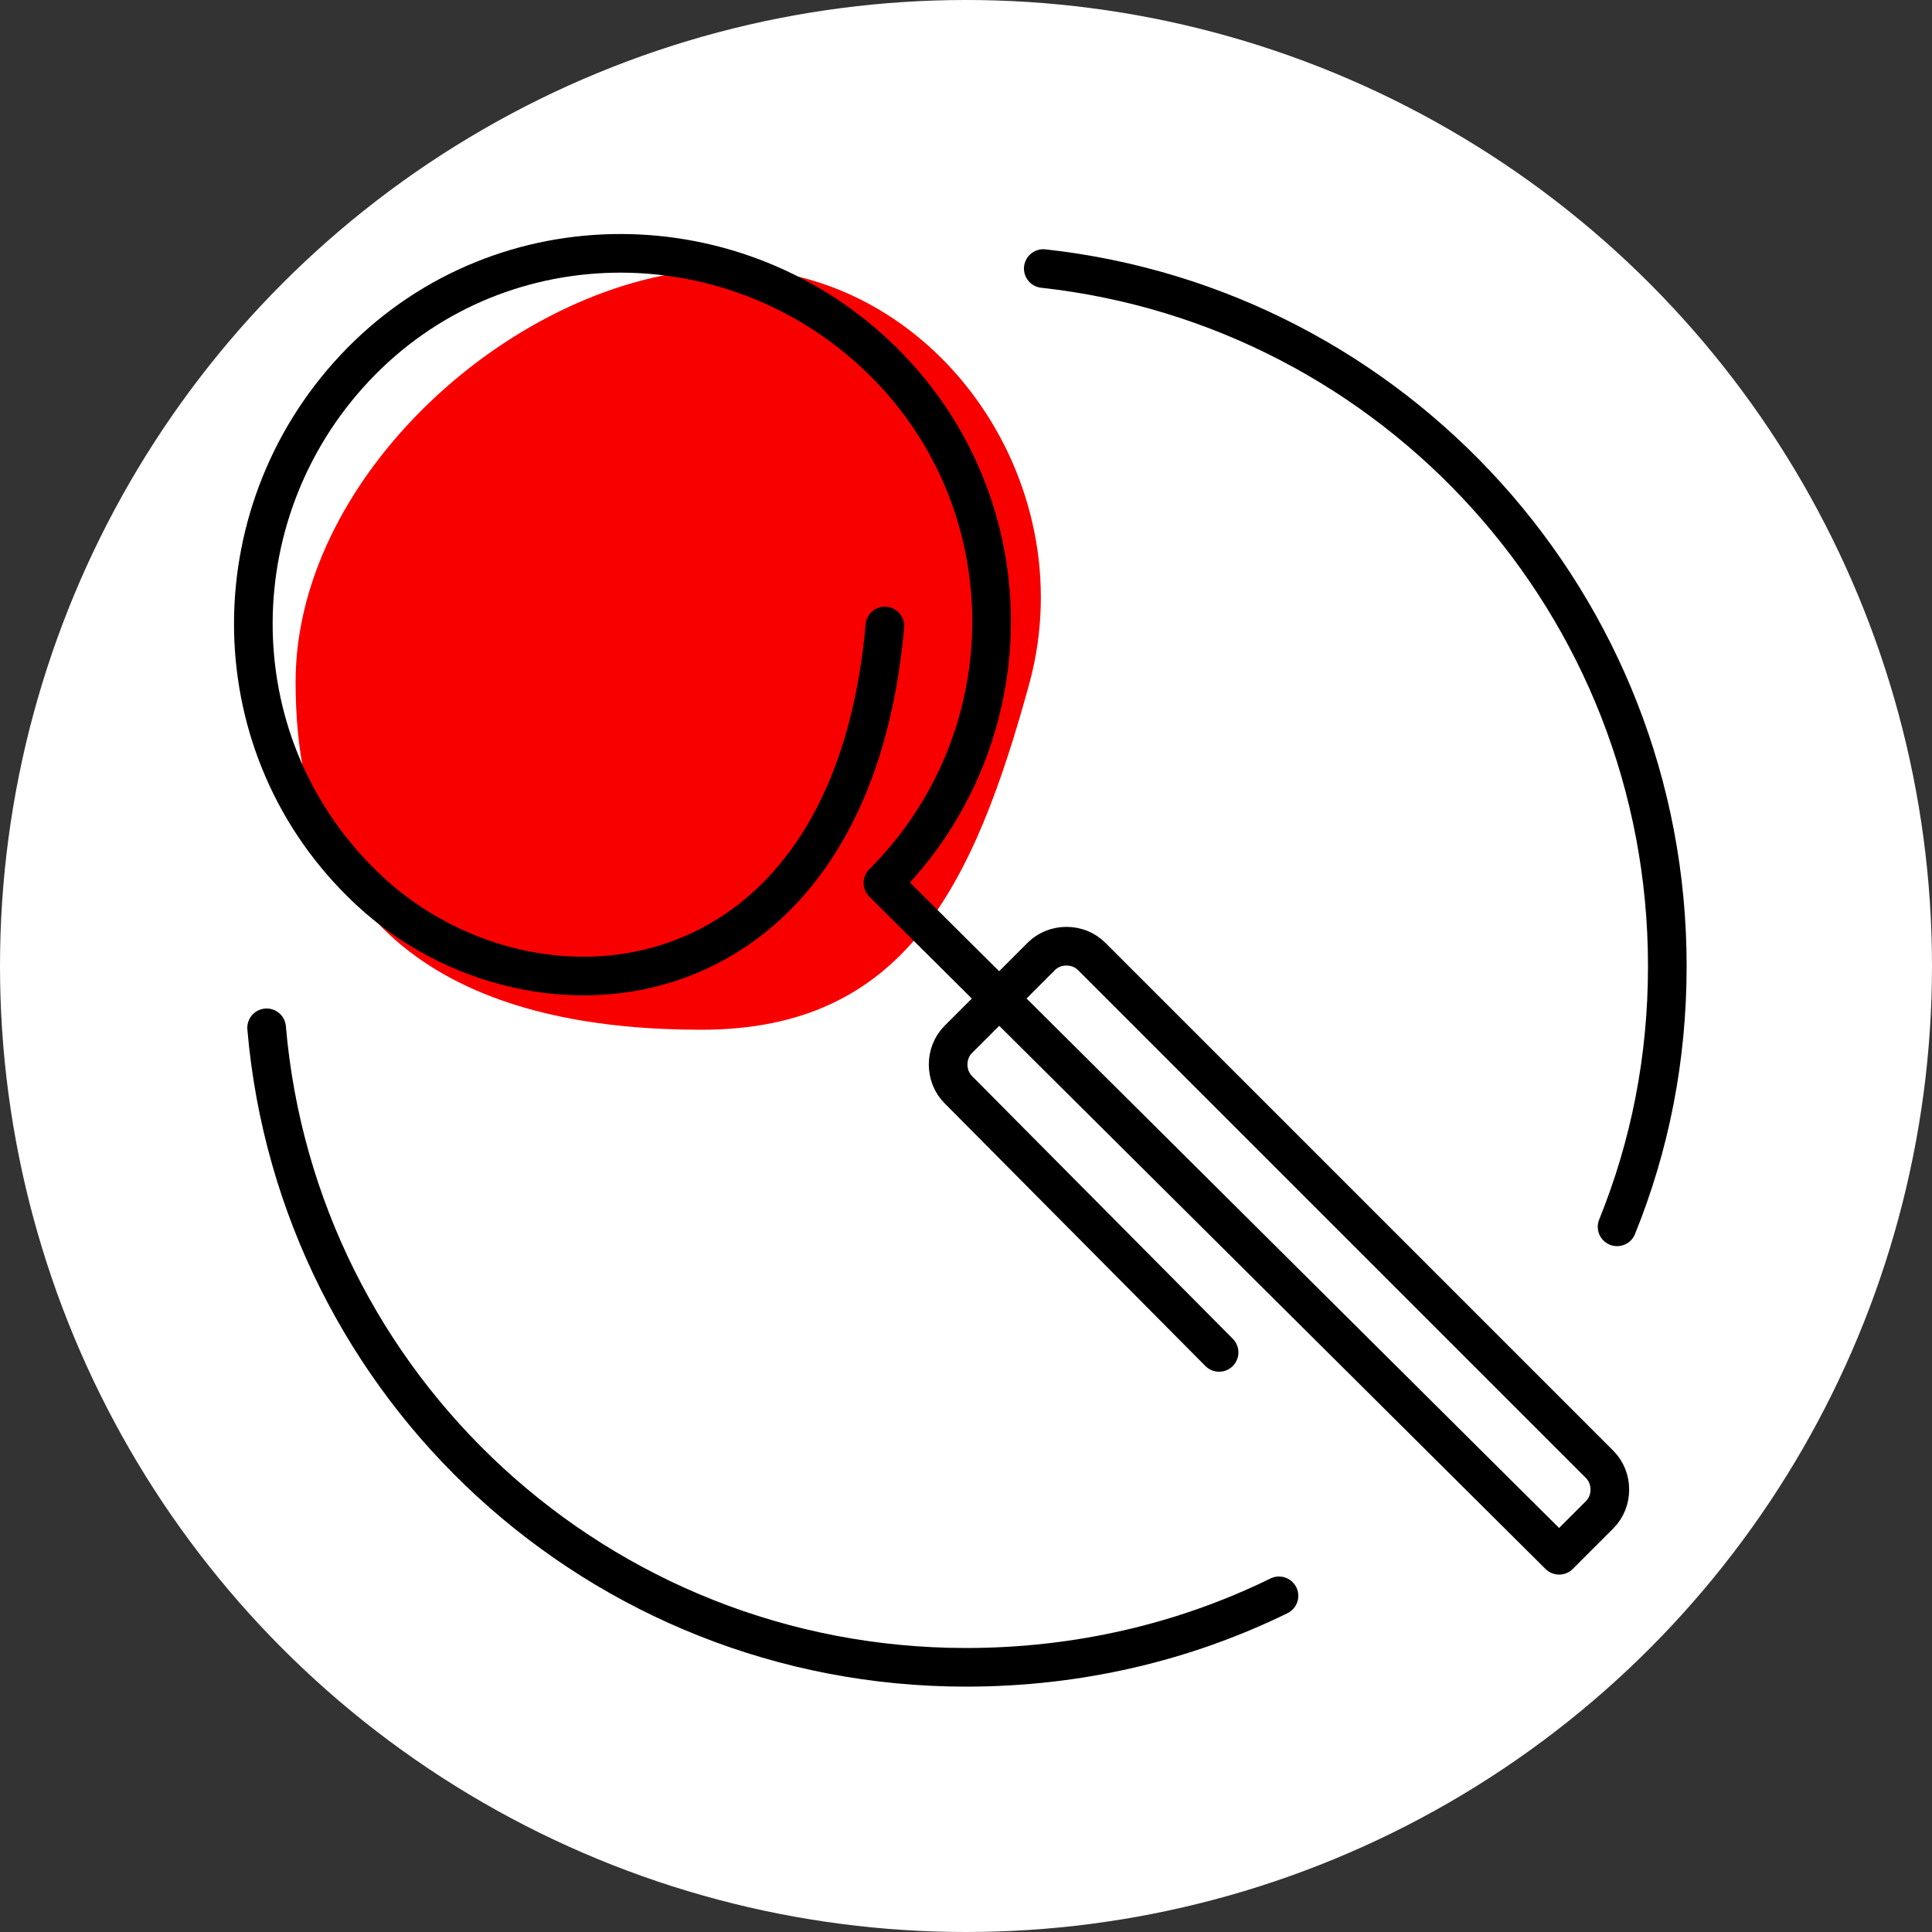
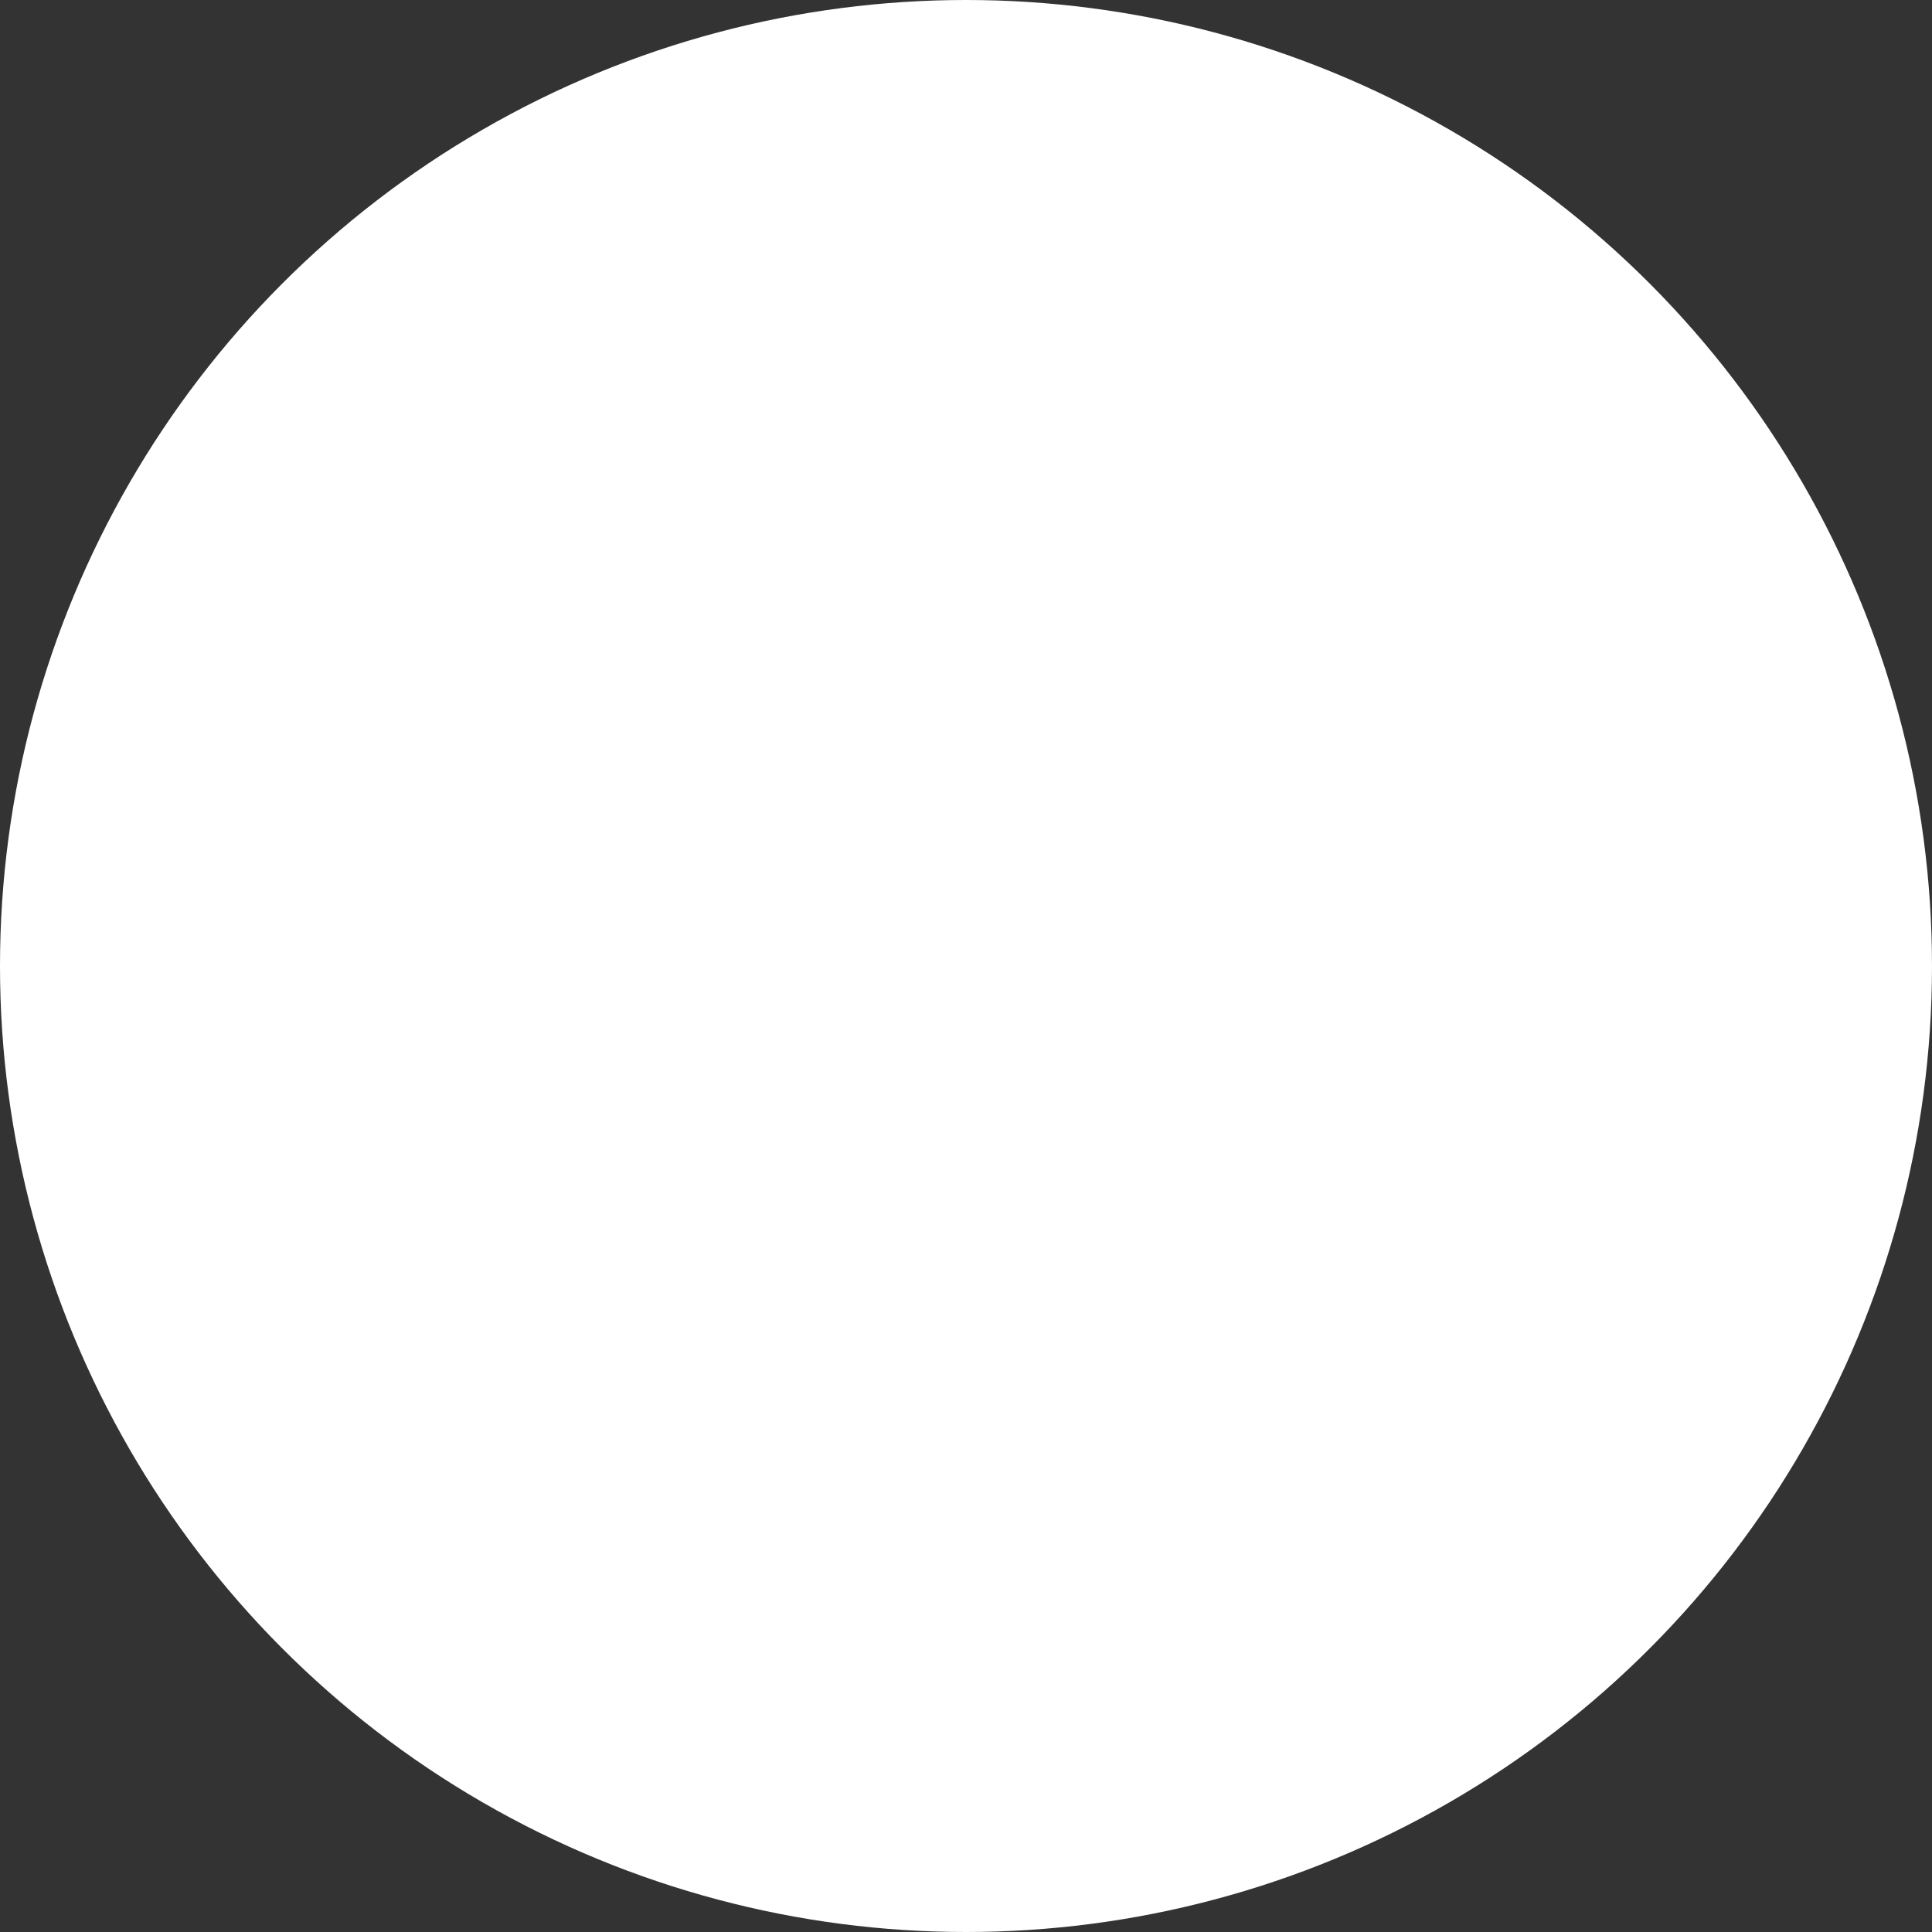
<svg xmlns="http://www.w3.org/2000/svg" id="Слой_2" x="0px" y="0px" viewBox="0 0 100 100" style="enable-background:new 0 0 100 100;" xml:space="preserve">
  <rect x="0" y="0" width="100" height="100" fill="#333333" stroke="none" />
  <style type="text/css"> .st0{fill:#FFFFFF;} .st1{fill:#F80000;} .st2{fill:none;stroke:#000000;stroke-width:2;stroke-linecap:round;stroke-linejoin:round;stroke-miterlimit:10;} .st3{fill:none;stroke:#000000;stroke-width:2;stroke-linecap:round;stroke-linejoin:round;} </style>
  <g id="почему_выьрать_нас"> </g>
  <g id="схема_нашей_работы">
    <g>
      <circle class="st0" cx="50" cy="50" r="50" />
      <g>
-         <path class="st1" d="M53.3,35.3c-2.9,10.6-6.5,18-17,18s-21-3.5-21-18c0-11,12-21.4,22.5-21.4S56.1,24.8,53.3,35.3z" />
-         <path class="st2" d="M63.1,70L49.6,56.4c-0.7-0.7-0.7-1.9,0-2.6l4.3-4.3c0.7-0.7,1.9-0.7,2.6,0l26.3,26.3c0.7,0.7,0.7,1.9,0,2.6 l-2.1,2.1L45.7,45.7c7.5-7.5,7.5-19.6,0-27s-19.6-7.5-27,0s-7.5,19.6,0,27C27,54,44,52.8,45.8,32.4" />
-       </g>
-       <path class="st2" d="M66.2,82.6C61.3,85,55.8,86.3,50,86.3c-19,0-34.6-14.5-36.2-33.1" />
-       <path class="st2" d="M54,13.9c18.2,2,32.3,17.4,32.3,36.1c0,4.8-0.9,9.3-2.6,13.5" />
+         </g>
    </g>
  </g>
</svg>